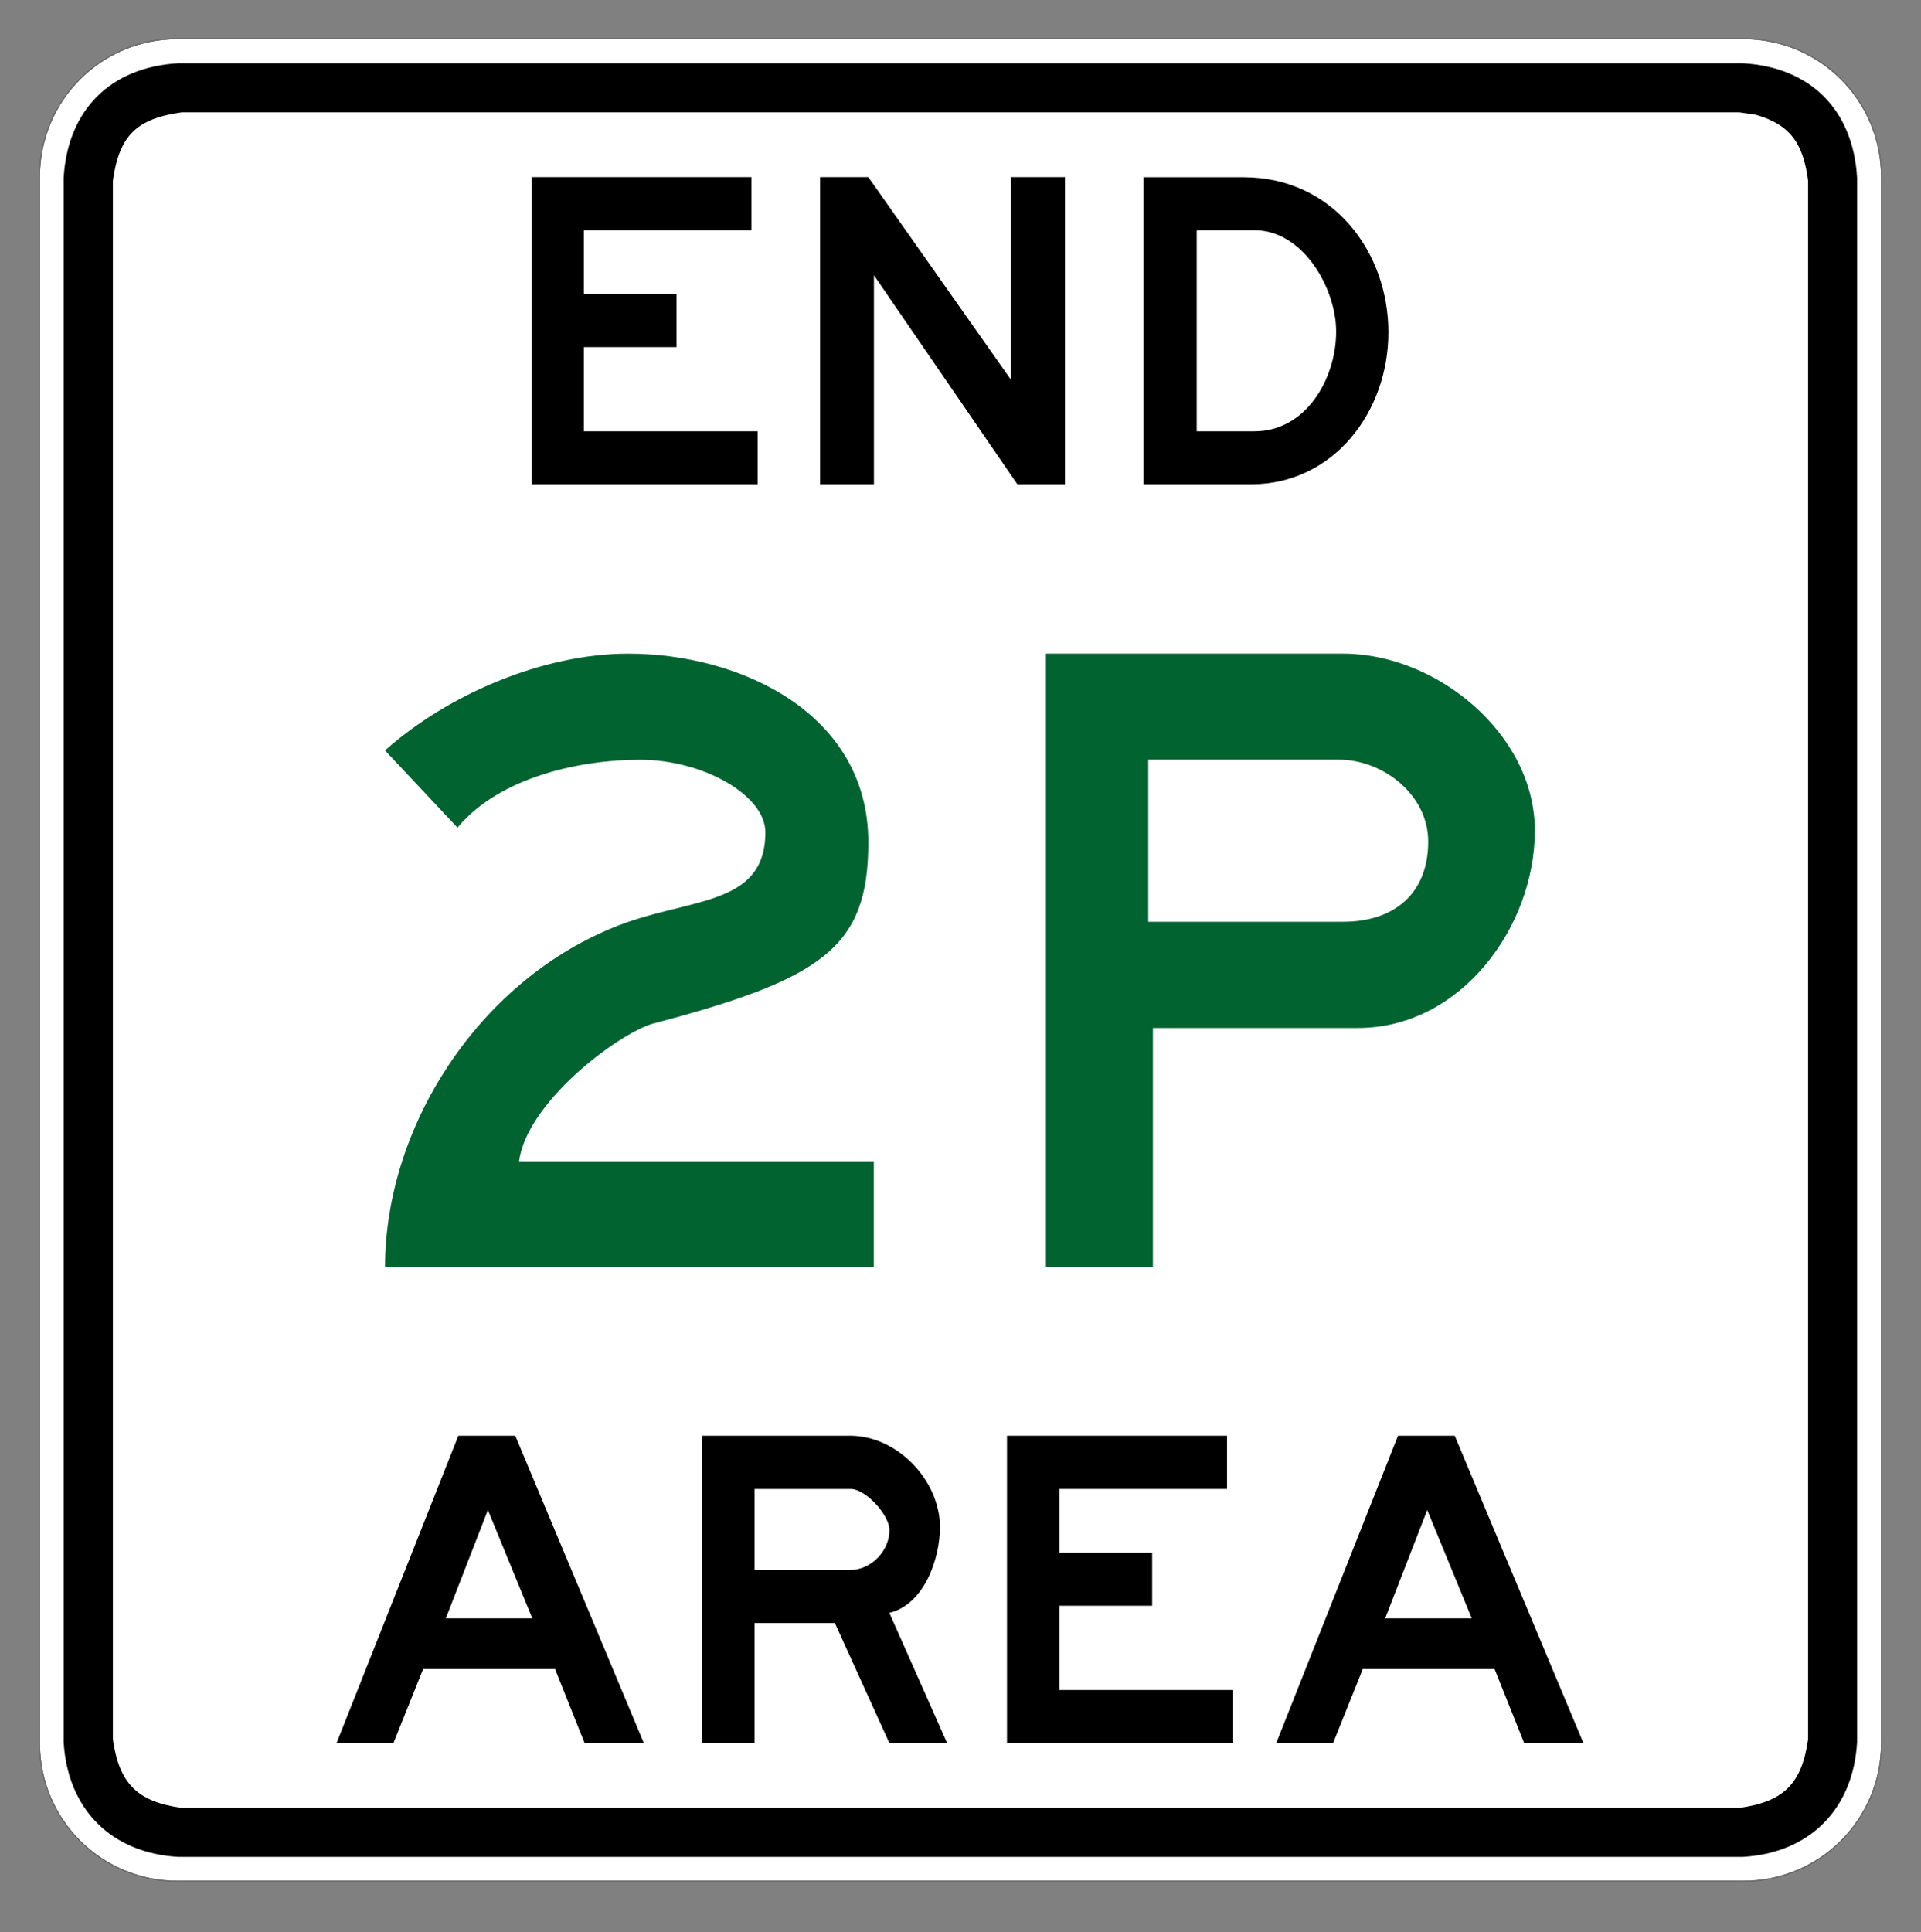
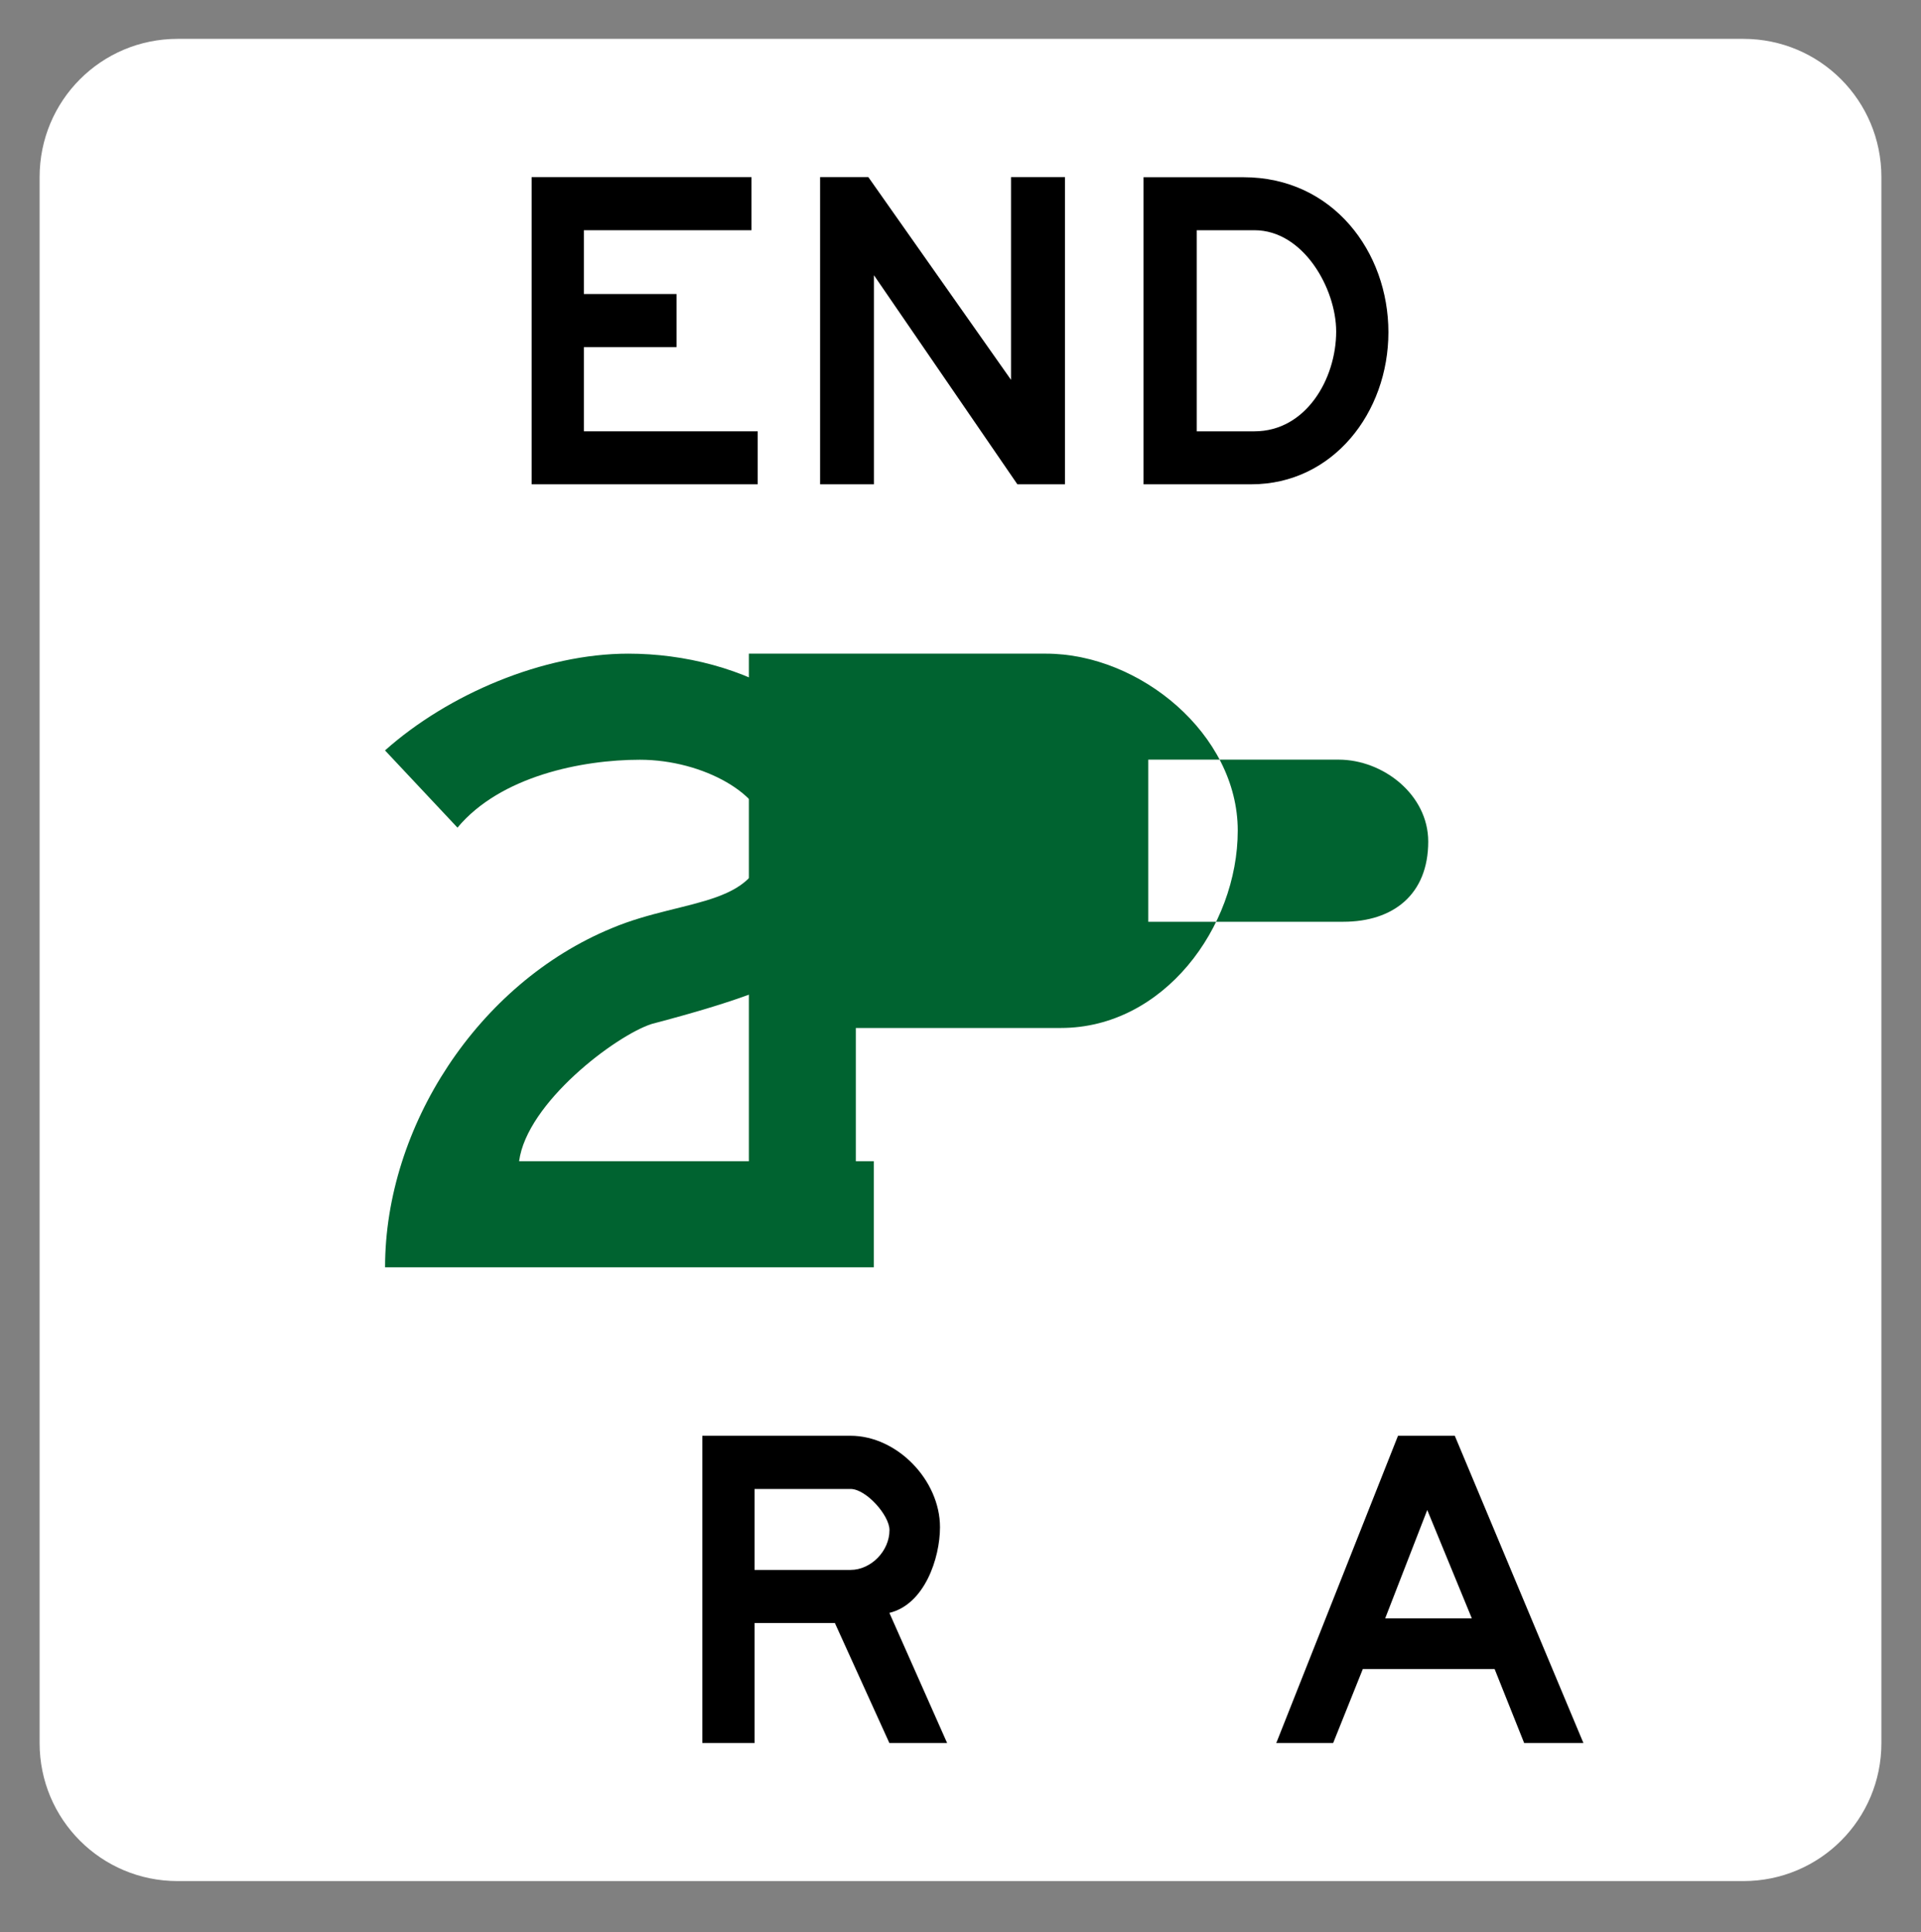
<svg xmlns="http://www.w3.org/2000/svg" id="Layer_1" data-name="Layer 1" viewBox="0 0 178 179">
  <rect x="0" y="0" width="178" height="179" fill="#808080" stroke="none" />
  <defs>
    <style>
      .cls-1 {
        fill: #006330;
      }

      .cls-2 {
        fill: #fff;
      }

      .cls-3 {
        fill: none;
        stroke: #000;
        stroke-miterlimit: 11.47;
        stroke-width: .04px;
      }
    </style>
  </defs>
  <path class="cls-2" d="m16.46,3.6h145.08c7.08,0,12.79,5.71,12.79,12.81v145.08c0,7.08-5.71,12.79-12.79,12.79H16.46c-7.08,0-12.79-5.71-12.79-12.79V16.41c0-7.1,5.71-12.81,12.79-12.81" />
-   <path class="cls-3" d="m16.46,3.6h145.08c7.08,0,12.79,5.71,12.79,12.81v145.08c0,7.08-5.71,12.79-12.79,12.79H16.46c-7.08,0-12.79-5.71-12.79-12.79V16.41c0-7.1,5.71-12.81,12.79-12.81Z" />
-   <path d="m161.46,5.86c6.3.34,10.26,4.33,10.62,10.61v144.95c-.36,6.2-4.4,10.27-10.62,10.62H16.54c-6.23-.35-10.27-4.42-10.64-10.62V16.47c.37-6.28,4.34-10.26,10.64-10.61h144.92Z" />
-   <path class="cls-2" d="m162.69,10.63c3.26.93,4.41,2.74,4.85,6.13v144.37c-.58,4.12-2.24,5.79-6.36,6.37H16.83c-4.12-.58-5.78-2.25-6.37-6.37V16.76c.59-4.19,2.17-5.76,6.37-6.35h144.35l1.51.22Z" />
-   <path d="m42.47,133.02h5.28l11.91,28.47h-5.49l-2.74-6.86h-12.22l-2.75,6.86h-5.27l11.28-28.47Zm-1.17,16.92h8.03l-4.12-10.04-3.9,10.04Z" />
  <path d="m65.08,133.02h13.72c4.33,0,8.3,4.12,8.3,8.47,0,2.89-1.44,7.16-4.69,7.94l5.35,12.06h-5.35l-5.05-11.12h-7.44v11.12h-4.84v-28.47Zm4.84,4.93v7.5h8.89c1.88,0,3.61-1.73,3.61-3.69,0-1.37-2.17-3.81-3.61-3.81h-8.89Z" />
-   <polygon points="93.31 133.02 113.7 133.02 113.7 137.95 98.17 137.95 98.17 143.86 106.76 143.86 106.76 148.77 98.17 148.77 98.17 156.58 114.27 156.58 114.27 161.49 93.31 161.49 93.31 133.02" />
  <path d="m129.52,133.02h5.28l11.92,28.47h-5.49l-2.74-6.86h-12.21l-2.75,6.86h-5.27l11.28-28.47Zm-1.17,16.92h8.03l-4.13-10.04-3.9,10.04Z" />
  <path class="cls-1" d="m35.68,69.52c5.84-5.2,14.65-8.96,22.54-8.96,10.33,0,22.24,5.49,22.24,17.48,0,9.75-4.2,12.65-20.08,16.83-3.34,1.08-11.57,7.3-12.28,12.72h32.87v9.82h-45.29c0-13,8.59-26.3,21.02-31.42,6.86-2.89,14.22-1.81,14.22-8.89,0-3.39-5.7-6.71-11.63-6.71-5.34,0-12.92,1.51-16.9,6.29l-6.71-7.15Z" />
-   <path class="cls-1" d="m96.93,60.56h27.53c8.67,0,17.76,7.45,17.76,16.39s-6.86,18.29-16.39,18.29h-19v22.17h-9.91v-56.85Zm9.47,9.82v15.02h18.07c4.62,0,7.87-2.52,7.87-7.43,0-4.34-4.18-7.59-8.3-7.59h-17.63Z" />
+   <path class="cls-1" d="m96.93,60.56c8.67,0,17.76,7.45,17.76,16.39s-6.86,18.29-16.39,18.29h-19v22.17h-9.91v-56.85Zm9.47,9.82v15.02h18.07c4.62,0,7.87-2.52,7.87-7.43,0-4.34-4.18-7.59-8.3-7.59h-17.63Z" />
  <polygon points="49.26 16.41 69.63 16.41 69.63 21.33 54.1 21.33 54.1 27.24 62.69 27.24 62.69 32.16 54.1 32.16 54.1 39.96 70.21 39.96 70.21 44.87 49.26 44.87 49.26 16.41" />
  <polygon points="75.99 16.41 80.46 16.41 93.68 35.19 93.68 16.41 98.68 16.41 98.68 44.87 94.27 44.87 80.98 25.5 80.98 44.87 75.99 44.87 75.99 16.41" />
  <path d="m105.97,16.42h9.25c8.3,0,13.43,6.93,13.43,14.36s-5.13,14.09-12.71,14.09h-9.98v-28.45Zm4.92,23.54h5.35c4.76,0,7.57-4.84,7.57-9.25,0-3.96-3.03-9.38-7.57-9.38h-5.35v18.63Z" />
</svg>